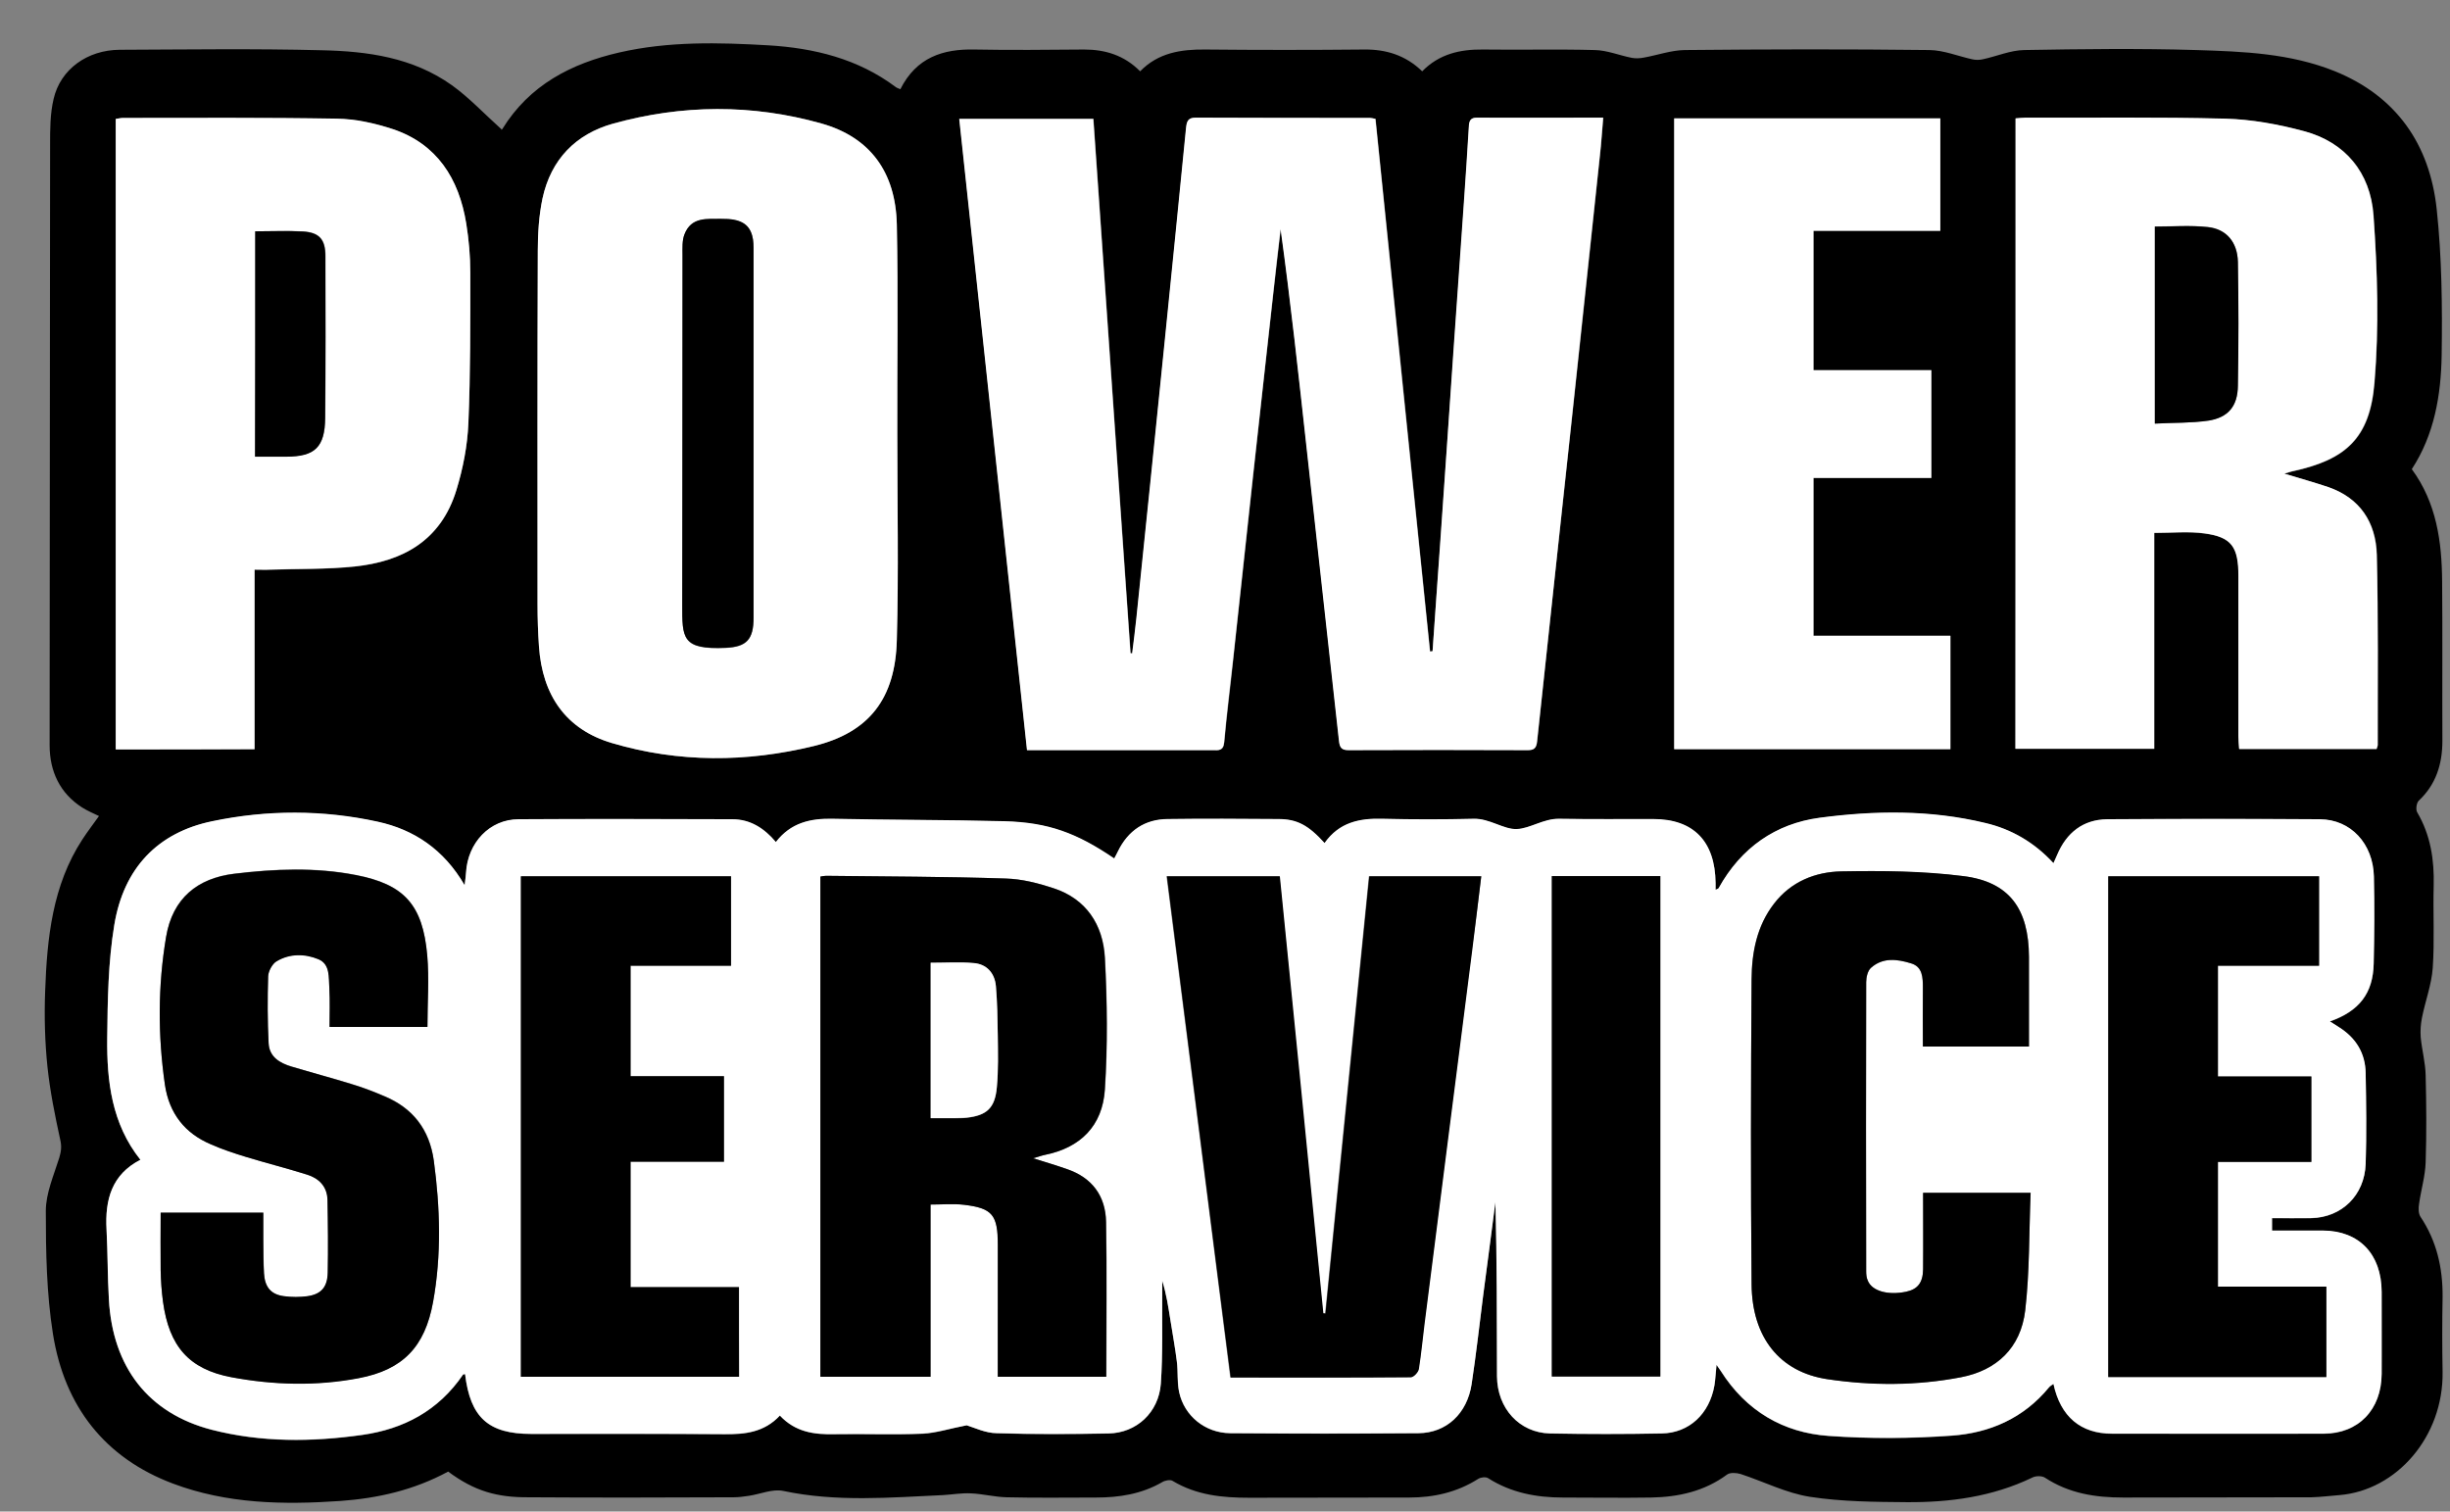
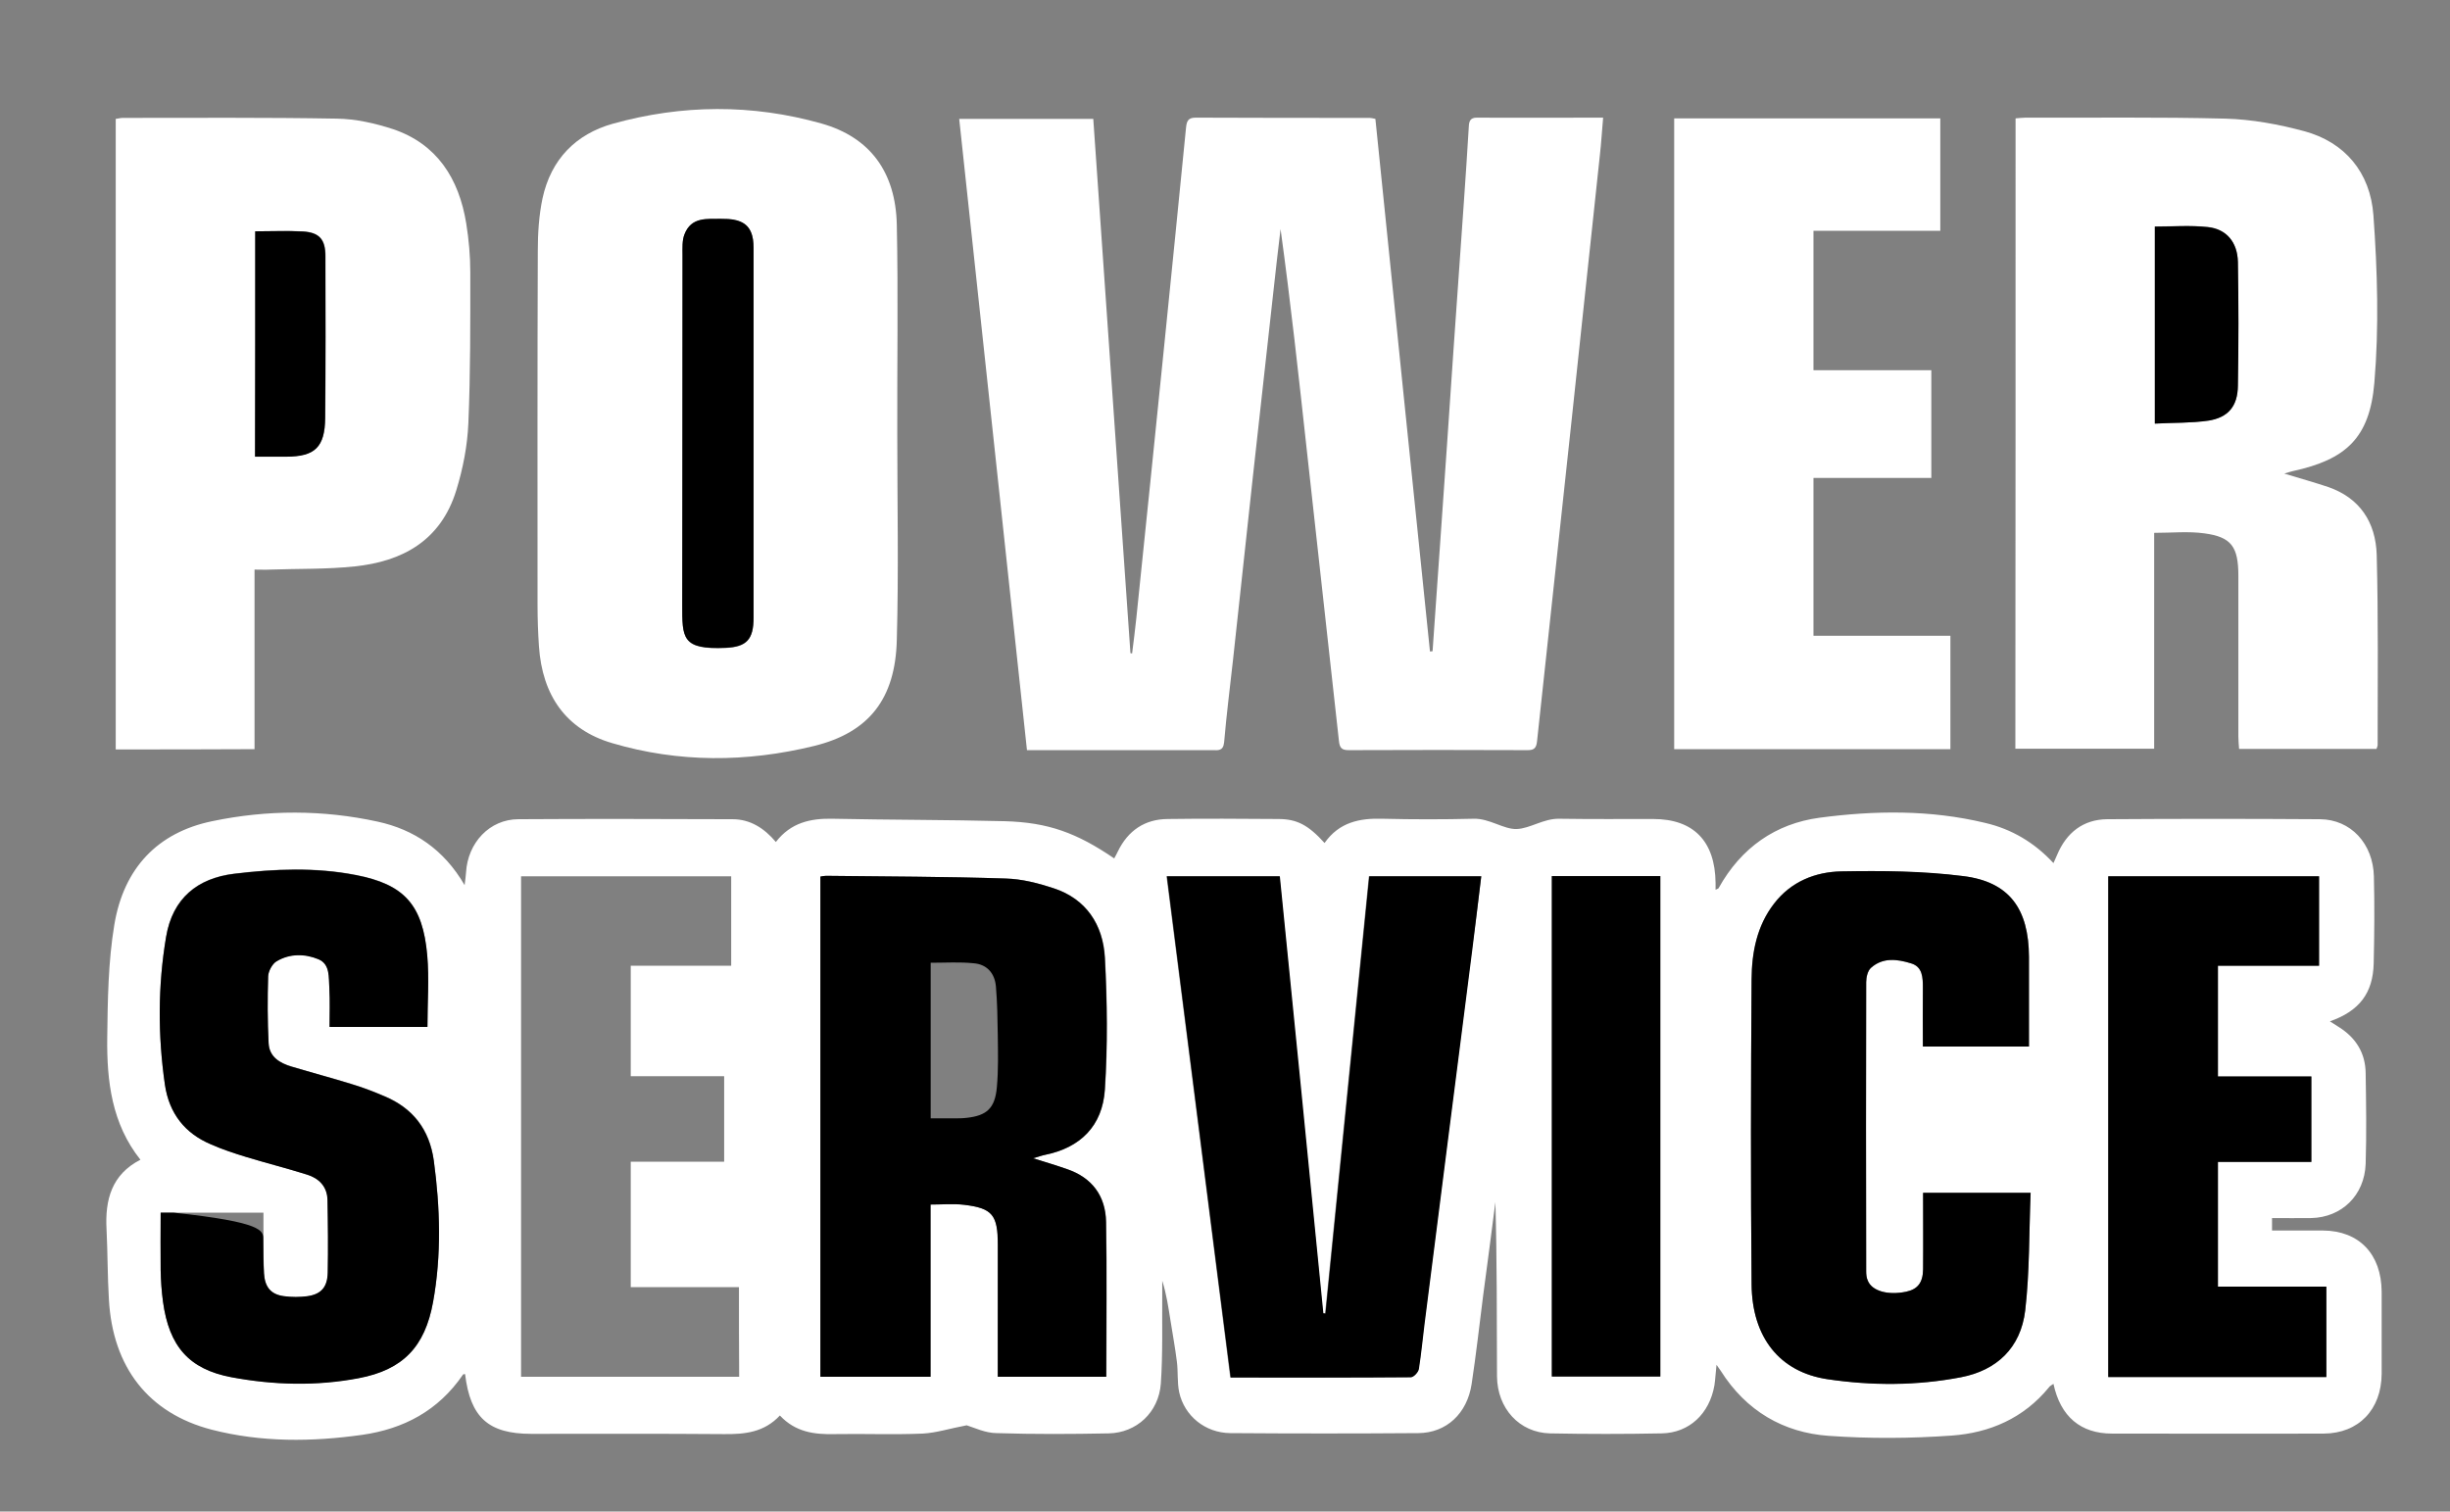
<svg xmlns="http://www.w3.org/2000/svg" width="47" height="29" viewBox="0 0 47 29" fill="none">
  <rect x="0" y="0" width="47" height="29" fill="#808080" stroke="none" />
  <g clip-path="url(#clip0)">
-     <path d="M8.597 28.233C7.938 28.59 7.248 28.745 6.526 28.797C5.433 28.872 4.355 28.853 3.317 28.463C2.017 27.974 1.236 26.987 1.015 25.587C0.893 24.816 0.879 24.017 0.879 23.232C0.879 22.893 1.033 22.546 1.137 22.212C1.173 22.09 1.186 21.996 1.155 21.864C1.055 21.404 0.961 20.943 0.911 20.473C0.861 19.994 0.848 19.505 0.866 19.021C0.902 17.996 1.006 16.986 1.579 16.107C1.674 15.961 1.782 15.82 1.899 15.656C1.791 15.604 1.678 15.557 1.574 15.491C1.15 15.219 0.952 14.8 0.952 14.298C0.956 10.458 0.956 6.618 0.961 2.778C0.961 2.482 0.961 2.182 1.028 1.9C1.159 1.326 1.678 0.96 2.292 0.955C3.587 0.95 4.878 0.931 6.174 0.964C7.049 0.983 7.92 1.101 8.67 1.636C9.004 1.876 9.292 2.186 9.622 2.482C9.595 2.492 9.626 2.492 9.635 2.478C10.159 1.627 10.962 1.218 11.879 1.007C12.826 0.79 13.788 0.814 14.745 0.87C15.611 0.922 16.455 1.124 17.182 1.669C17.205 1.688 17.232 1.693 17.272 1.712C17.579 1.101 18.089 0.936 18.698 0.95C19.398 0.964 20.098 0.955 20.797 0.95C21.199 0.95 21.565 1.058 21.872 1.368C22.219 1.011 22.657 0.945 23.122 0.95C24.137 0.96 25.153 0.96 26.168 0.95C26.588 0.945 26.963 1.058 27.283 1.368C27.608 1.035 28.01 0.945 28.448 0.95C29.161 0.96 29.878 0.941 30.591 0.96C30.831 0.964 31.065 1.063 31.305 1.11C31.381 1.124 31.463 1.119 31.535 1.105C31.797 1.058 32.058 0.964 32.32 0.96C33.886 0.945 35.448 0.941 37.014 0.96C37.289 0.964 37.56 1.077 37.836 1.138C37.899 1.152 37.971 1.152 38.034 1.138C38.3 1.082 38.567 0.964 38.833 0.96C39.93 0.941 41.031 0.927 42.128 0.96C43.031 0.988 43.933 1.021 44.795 1.368C45.96 1.843 46.61 2.755 46.745 4.014C46.844 4.94 46.854 5.885 46.84 6.82C46.827 7.582 46.7 8.338 46.267 9.001C46.741 9.645 46.844 10.392 46.849 11.158C46.858 12.178 46.849 13.193 46.854 14.213C46.854 14.659 46.732 15.05 46.402 15.36C46.357 15.402 46.339 15.534 46.371 15.585C46.628 16.022 46.7 16.497 46.687 16.995C46.673 17.522 46.705 18.048 46.669 18.57C46.646 18.894 46.524 19.209 46.461 19.533C46.438 19.651 46.429 19.778 46.438 19.9C46.461 20.144 46.529 20.389 46.533 20.633C46.547 21.188 46.551 21.747 46.533 22.301C46.524 22.569 46.443 22.832 46.407 23.096C46.393 23.175 46.393 23.284 46.434 23.345C46.745 23.81 46.863 24.327 46.858 24.886C46.849 25.366 46.849 25.84 46.858 26.32C46.876 27.565 45.973 28.594 44.881 28.684C44.701 28.698 44.525 28.721 44.344 28.726C43.139 28.731 41.938 28.726 40.733 28.731C40.201 28.731 39.695 28.655 39.23 28.35C39.172 28.312 39.05 28.312 38.982 28.35C38.219 28.717 37.407 28.825 36.581 28.82C35.958 28.815 35.335 28.811 34.721 28.717C34.266 28.646 33.837 28.425 33.39 28.279C33.313 28.256 33.191 28.247 33.133 28.289C32.695 28.613 32.198 28.721 31.675 28.731C31.111 28.74 30.546 28.731 29.982 28.731C29.477 28.731 28.989 28.641 28.547 28.359C28.502 28.331 28.407 28.341 28.357 28.373C27.951 28.632 27.5 28.731 27.035 28.731C26.01 28.735 24.99 28.731 23.966 28.735C23.451 28.735 22.955 28.688 22.494 28.411C22.449 28.383 22.35 28.402 22.296 28.435C21.899 28.665 21.47 28.731 21.027 28.731C20.454 28.731 19.886 28.74 19.312 28.726C19.082 28.721 18.852 28.66 18.626 28.651C18.45 28.641 18.27 28.674 18.094 28.684C17.069 28.731 16.045 28.82 15.025 28.604C14.821 28.561 14.587 28.665 14.366 28.698C14.271 28.712 14.171 28.726 14.077 28.726C12.768 28.731 11.459 28.735 10.15 28.726C9.532 28.731 9.103 28.608 8.597 28.233ZM18.545 27.344C18.694 27.387 18.906 27.495 19.123 27.499C19.836 27.523 20.554 27.518 21.267 27.504C21.799 27.495 22.228 27.105 22.269 26.55C22.309 25.972 22.291 25.394 22.296 24.811C22.296 24.731 22.296 24.656 22.296 24.576C22.377 24.83 22.413 25.084 22.454 25.337C22.494 25.601 22.544 25.859 22.576 26.122C22.598 26.32 22.576 26.522 22.621 26.715C22.72 27.17 23.122 27.495 23.6 27.499C24.805 27.509 26.006 27.509 27.211 27.499C27.748 27.495 28.145 27.123 28.231 26.559C28.317 25.995 28.38 25.427 28.452 24.863C28.529 24.266 28.606 23.664 28.687 23.067C28.718 24.181 28.718 25.295 28.718 26.409C28.723 27.02 29.147 27.49 29.734 27.504C30.447 27.518 31.165 27.518 31.878 27.504C32.406 27.495 32.794 27.128 32.889 26.583C32.911 26.465 32.916 26.343 32.929 26.188C32.97 26.249 32.993 26.273 33.011 26.306C33.503 27.081 34.216 27.49 35.078 27.551C35.863 27.607 36.658 27.603 37.443 27.546C38.161 27.495 38.815 27.217 39.307 26.62C39.33 26.597 39.361 26.578 39.393 26.555C39.528 27.18 39.916 27.509 40.517 27.509C41.871 27.509 43.225 27.509 44.579 27.509C45.242 27.509 45.685 27.048 45.689 26.362C45.694 25.836 45.689 25.314 45.689 24.788C45.689 24.064 45.26 23.613 44.565 23.613C44.245 23.613 43.92 23.613 43.586 23.613C43.586 23.523 43.586 23.462 43.586 23.373C43.843 23.373 44.091 23.378 44.34 23.373C44.922 23.359 45.36 22.936 45.382 22.334C45.405 21.756 45.396 21.173 45.382 20.595C45.373 20.205 45.188 19.914 44.872 19.712C44.818 19.679 44.764 19.641 44.696 19.599C45.26 19.402 45.527 19.058 45.536 18.49C45.549 17.935 45.549 17.376 45.54 16.821C45.527 16.187 45.093 15.722 44.507 15.722C43.144 15.712 41.785 15.712 40.422 15.722C39.966 15.726 39.645 15.975 39.461 16.413C39.442 16.459 39.42 16.502 39.393 16.563C39.023 16.159 38.585 15.91 38.084 15.792C37.028 15.538 35.963 15.552 34.902 15.693C34.067 15.806 33.403 16.262 32.97 17.042C32.961 17.056 32.938 17.061 32.911 17.075C32.911 17.019 32.911 16.981 32.911 16.944C32.902 16.145 32.487 15.717 31.715 15.717C31.115 15.717 30.51 15.722 29.91 15.712C29.612 15.707 29.35 15.9 29.098 15.91C28.845 15.919 28.574 15.703 28.267 15.712C27.689 15.726 27.107 15.726 26.529 15.712C26.087 15.698 25.69 15.783 25.41 16.177C25.099 15.834 24.882 15.717 24.521 15.717C23.812 15.712 23.108 15.707 22.4 15.717C21.966 15.722 21.641 15.933 21.443 16.342C21.42 16.389 21.398 16.431 21.375 16.474C20.653 15.985 20.111 15.783 19.272 15.759C18.175 15.731 17.078 15.736 15.977 15.712C15.553 15.703 15.169 15.783 14.885 16.159C14.659 15.886 14.388 15.722 14.054 15.722C12.687 15.717 11.315 15.712 9.947 15.722C9.392 15.726 8.972 16.173 8.94 16.746C8.936 16.812 8.927 16.873 8.913 16.986C8.507 16.295 7.938 15.919 7.248 15.769C6.192 15.538 5.127 15.538 4.07 15.759C3.023 15.975 2.369 16.662 2.193 17.747C2.075 18.457 2.062 19.195 2.057 19.919C2.048 20.746 2.143 21.564 2.694 22.254C2.143 22.536 2.012 23.02 2.044 23.594C2.071 24.04 2.066 24.487 2.089 24.933C2.161 26.235 2.847 27.119 4.061 27.433C5.014 27.678 5.984 27.669 6.95 27.532C7.744 27.419 8.408 27.072 8.882 26.376C8.886 26.367 8.909 26.371 8.922 26.367C9.022 27.198 9.369 27.513 10.191 27.513C11.423 27.513 12.659 27.509 13.892 27.518C14.284 27.523 14.659 27.485 14.961 27.161C15.259 27.48 15.625 27.527 16.009 27.518C16.573 27.509 17.137 27.532 17.701 27.509C17.963 27.495 18.22 27.41 18.545 27.344ZM27.482 12.493C27.468 12.493 27.45 12.498 27.437 12.498C27.089 9.09 26.741 5.688 26.39 2.28C26.34 2.271 26.308 2.261 26.281 2.261C25.166 2.261 24.056 2.261 22.941 2.257C22.797 2.257 22.77 2.327 22.756 2.454C22.621 3.841 22.481 5.222 22.341 6.609C22.165 8.357 21.984 10.11 21.804 11.858C21.781 12.084 21.75 12.31 21.723 12.535C21.713 12.535 21.7 12.53 21.691 12.53C21.452 9.114 21.217 5.697 20.978 2.28C20.111 2.28 19.267 2.28 18.405 2.28C18.838 6.327 19.272 10.35 19.705 14.392C19.953 14.392 20.174 14.392 20.4 14.392C21.357 14.392 22.309 14.392 23.266 14.392C23.37 14.392 23.474 14.415 23.487 14.241C23.537 13.71 23.605 13.184 23.659 12.657C23.785 11.492 23.912 10.326 24.038 9.161C24.169 7.962 24.3 6.769 24.435 5.57C24.48 5.175 24.525 4.785 24.57 4.395C24.765 5.805 24.914 7.21 25.072 8.616C25.279 10.481 25.487 12.342 25.69 14.208C25.703 14.349 25.744 14.396 25.88 14.392C27.021 14.387 28.168 14.387 29.31 14.392C29.427 14.392 29.477 14.359 29.49 14.222C29.707 12.155 29.933 10.087 30.158 8.019C30.339 6.341 30.519 4.663 30.695 2.98C30.722 2.745 30.736 2.506 30.759 2.257C29.928 2.257 29.129 2.257 28.335 2.257C28.208 2.257 28.186 2.318 28.181 2.431C28.154 2.915 28.118 3.399 28.087 3.883C28.023 4.827 27.956 5.772 27.888 6.717C27.802 7.934 27.716 9.151 27.635 10.369C27.581 11.078 27.531 11.788 27.482 12.493ZM17.214 8.329C17.209 6.989 17.232 5.65 17.205 4.311C17.186 3.305 16.695 2.633 15.76 2.369C14.429 1.998 13.084 2.003 11.752 2.374C11.053 2.572 10.57 3.051 10.407 3.808C10.34 4.132 10.317 4.475 10.317 4.809C10.308 7.074 10.312 9.335 10.312 11.6C10.312 11.868 10.322 12.131 10.34 12.399C10.403 13.348 10.868 13.997 11.739 14.255C13.021 14.636 14.325 14.627 15.616 14.312C16.672 14.053 17.177 13.405 17.205 12.277C17.241 10.961 17.214 9.645 17.214 8.329ZM38.666 2.271C38.666 6.322 38.666 10.34 38.666 14.368C39.555 14.368 40.431 14.368 41.329 14.368C41.329 12.972 41.329 11.6 41.329 10.228C41.668 10.228 41.983 10.195 42.295 10.237C42.814 10.307 42.945 10.495 42.945 11.055C42.945 12.079 42.945 13.108 42.945 14.133C42.945 14.213 42.954 14.298 42.958 14.373C43.857 14.373 44.728 14.373 45.594 14.373C45.603 14.335 45.617 14.312 45.617 14.293C45.612 13.08 45.626 11.863 45.599 10.65C45.585 10.016 45.269 9.555 44.669 9.349C44.407 9.259 44.136 9.184 43.825 9.09C43.906 9.067 43.947 9.048 43.987 9.043C45.003 8.822 45.468 8.413 45.554 7.347C45.644 6.284 45.608 5.203 45.536 4.137C45.477 3.309 44.994 2.727 44.204 2.52C43.712 2.388 43.202 2.294 42.697 2.28C41.419 2.243 40.142 2.261 38.86 2.261C38.797 2.261 38.738 2.266 38.666 2.271ZM2.22 14.377C3.118 14.377 3.985 14.377 4.883 14.377C4.883 13.226 4.883 12.089 4.883 10.932C5 10.932 5.09 10.937 5.181 10.932C5.722 10.914 6.264 10.928 6.801 10.871C7.713 10.777 8.457 10.383 8.755 9.405C8.882 8.992 8.967 8.554 8.986 8.122C9.026 7.159 9.022 6.195 9.022 5.232C9.022 4.921 8.995 4.607 8.945 4.296C8.805 3.422 8.376 2.764 7.541 2.482C7.194 2.365 6.824 2.285 6.463 2.28C5.095 2.257 3.727 2.266 2.355 2.266C2.315 2.266 2.269 2.275 2.22 2.285C2.22 6.313 2.22 10.336 2.22 14.377ZM32.117 2.271C32.117 6.322 32.117 10.345 32.117 14.373C33.891 14.373 35.656 14.373 37.416 14.373C37.416 13.644 37.416 12.935 37.416 12.197C36.536 12.197 35.665 12.197 34.789 12.197C34.789 11.177 34.789 10.19 34.789 9.17C35.552 9.17 36.301 9.17 37.05 9.17C37.05 8.47 37.05 7.802 37.05 7.102C36.292 7.102 35.543 7.102 34.789 7.102C34.789 6.2 34.789 5.326 34.789 4.428C35.611 4.428 36.418 4.428 37.222 4.428C37.222 3.695 37.222 2.985 37.222 2.271C35.511 2.271 33.823 2.271 32.117 2.271Z" fill="black" />
    <path d="M18.545 27.345C18.22 27.406 17.963 27.49 17.701 27.504C17.137 27.528 16.573 27.504 16.008 27.514C15.62 27.523 15.259 27.476 14.961 27.157C14.659 27.481 14.289 27.518 13.892 27.514C12.659 27.504 11.423 27.509 10.191 27.509C9.369 27.509 9.022 27.194 8.922 26.362C8.909 26.367 8.886 26.362 8.882 26.372C8.408 27.067 7.74 27.415 6.95 27.528C5.984 27.664 5.014 27.674 4.061 27.429C2.847 27.114 2.161 26.231 2.089 24.929C2.062 24.482 2.066 24.036 2.044 23.59C2.012 23.016 2.143 22.532 2.694 22.25C2.143 21.559 2.048 20.741 2.057 19.914C2.066 19.19 2.075 18.453 2.193 17.743C2.373 16.657 3.023 15.971 4.07 15.755C5.126 15.534 6.196 15.534 7.248 15.764C7.938 15.915 8.512 16.291 8.913 16.982C8.927 16.869 8.936 16.803 8.94 16.742C8.972 16.169 9.392 15.717 9.947 15.717C11.314 15.708 12.687 15.713 14.054 15.717C14.388 15.717 14.659 15.886 14.884 16.154C15.169 15.783 15.548 15.698 15.977 15.708C17.074 15.731 18.175 15.727 19.272 15.755C20.111 15.778 20.657 15.98 21.375 16.469C21.398 16.422 21.425 16.38 21.443 16.338C21.641 15.929 21.966 15.717 22.399 15.713C23.108 15.703 23.812 15.708 24.521 15.713C24.882 15.713 25.099 15.83 25.41 16.173C25.69 15.774 26.082 15.694 26.529 15.708C27.107 15.722 27.689 15.722 28.267 15.708C28.574 15.698 28.845 15.915 29.098 15.905C29.35 15.896 29.612 15.703 29.91 15.708C30.51 15.717 31.115 15.713 31.715 15.713C32.487 15.713 32.902 16.136 32.911 16.939C32.911 16.977 32.911 17.014 32.911 17.071C32.943 17.052 32.965 17.052 32.97 17.038C33.403 16.258 34.067 15.802 34.902 15.689C35.962 15.548 37.032 15.534 38.084 15.788C38.585 15.905 39.023 16.159 39.393 16.559C39.42 16.502 39.438 16.455 39.46 16.408C39.641 15.971 39.966 15.722 40.422 15.717C41.785 15.708 43.143 15.708 44.507 15.717C45.098 15.722 45.526 16.187 45.54 16.817C45.554 17.372 45.549 17.931 45.536 18.485C45.522 19.054 45.26 19.397 44.696 19.595C44.764 19.637 44.818 19.674 44.872 19.707C45.193 19.91 45.378 20.201 45.382 20.591C45.391 21.169 45.4 21.752 45.382 22.33C45.359 22.936 44.922 23.355 44.34 23.369C44.091 23.373 43.847 23.369 43.586 23.369C43.586 23.453 43.586 23.519 43.586 23.608C43.92 23.608 44.24 23.608 44.565 23.608C45.256 23.613 45.684 24.059 45.689 24.783C45.689 25.31 45.689 25.831 45.689 26.358C45.684 27.044 45.247 27.5 44.579 27.504C43.225 27.509 41.871 27.504 40.517 27.504C39.916 27.504 39.528 27.18 39.393 26.55C39.361 26.574 39.325 26.588 39.307 26.616C38.819 27.213 38.165 27.49 37.443 27.542C36.658 27.598 35.863 27.603 35.078 27.547C34.216 27.486 33.498 27.072 33.011 26.301C32.993 26.273 32.97 26.245 32.929 26.184C32.911 26.339 32.907 26.461 32.889 26.578C32.794 27.124 32.406 27.49 31.878 27.5C31.165 27.514 30.447 27.514 29.734 27.5C29.147 27.486 28.723 27.02 28.718 26.405C28.714 25.291 28.718 24.182 28.687 23.063C28.61 23.66 28.533 24.262 28.452 24.858C28.38 25.422 28.317 25.991 28.231 26.555C28.145 27.119 27.748 27.49 27.211 27.495C26.006 27.504 24.805 27.504 23.6 27.495C23.122 27.49 22.72 27.166 22.621 26.71C22.58 26.517 22.603 26.315 22.576 26.118C22.544 25.855 22.494 25.592 22.454 25.333C22.413 25.079 22.377 24.826 22.296 24.572C22.296 24.652 22.296 24.727 22.296 24.807C22.291 25.385 22.309 25.968 22.269 26.546C22.228 27.096 21.804 27.49 21.267 27.5C20.553 27.514 19.836 27.518 19.123 27.495C18.906 27.495 18.694 27.392 18.545 27.345ZM19.141 26.414C19.863 26.414 20.549 26.414 21.226 26.414C21.226 25.413 21.239 24.426 21.221 23.444C21.212 22.941 20.946 22.598 20.481 22.433C20.274 22.363 20.066 22.302 19.822 22.222C19.922 22.194 19.985 22.17 20.052 22.156C20.721 22.02 21.154 21.601 21.199 20.901C21.253 20.06 21.244 19.214 21.199 18.373C21.163 17.733 20.833 17.245 20.22 17.043C19.922 16.944 19.606 16.864 19.299 16.855C18.148 16.817 16.997 16.817 15.85 16.803C15.814 16.803 15.778 16.812 15.742 16.817C15.742 20.022 15.742 23.213 15.742 26.414C16.446 26.414 17.141 26.414 17.854 26.414C17.854 25.305 17.854 24.21 17.854 23.11C18.085 23.11 18.297 23.087 18.5 23.115C19.046 23.181 19.145 23.312 19.145 23.886C19.145 24.088 19.145 24.294 19.145 24.497C19.141 25.131 19.141 25.761 19.141 26.414ZM28.416 16.812C27.689 16.812 26.985 16.812 26.259 16.812C25.979 19.613 25.699 22.405 25.419 25.201C25.405 25.201 25.392 25.201 25.378 25.197C25.099 22.4 24.819 19.604 24.543 16.812C23.808 16.812 23.104 16.812 22.377 16.812C22.788 20.027 23.194 23.223 23.6 26.428C24.774 26.428 25.916 26.428 27.057 26.423C27.112 26.423 27.202 26.329 27.211 26.264C27.261 25.982 27.283 25.69 27.319 25.404C27.464 24.257 27.613 23.11 27.757 21.963C27.915 20.718 28.077 19.468 28.235 18.222C28.303 17.757 28.357 17.292 28.416 16.812ZM3.082 23.265C3.082 23.66 3.077 24.012 3.082 24.365C3.086 24.567 3.1 24.774 3.127 24.971C3.244 25.822 3.623 26.264 4.436 26.419C5.244 26.574 6.065 26.593 6.882 26.438C7.726 26.278 8.155 25.841 8.308 24.976C8.471 24.078 8.444 23.171 8.322 22.264C8.241 21.658 7.916 21.254 7.374 21.028C7.167 20.939 6.954 20.859 6.738 20.793C6.359 20.676 5.97 20.577 5.591 20.459C5.37 20.394 5.167 20.276 5.153 20.013C5.131 19.585 5.131 19.153 5.144 18.725C5.149 18.627 5.221 18.485 5.307 18.439C5.56 18.288 5.849 18.288 6.11 18.401C6.336 18.495 6.304 18.749 6.318 18.956C6.332 19.204 6.322 19.449 6.322 19.698C6.968 19.698 7.577 19.698 8.2 19.698C8.2 19.228 8.232 18.772 8.196 18.326C8.11 17.353 7.753 16.963 6.823 16.784C6.047 16.634 5.266 16.667 4.49 16.761C3.795 16.845 3.307 17.226 3.186 17.973C3.028 18.913 3.028 19.858 3.163 20.802C3.244 21.362 3.551 21.738 4.048 21.954C4.269 22.048 4.499 22.128 4.729 22.198C5.117 22.316 5.51 22.415 5.898 22.537C6.119 22.607 6.282 22.758 6.286 23.026C6.291 23.486 6.3 23.951 6.291 24.412C6.286 24.694 6.165 24.83 5.903 24.868C5.754 24.891 5.6 24.891 5.451 24.868C5.199 24.835 5.081 24.694 5.068 24.431C5.054 24.21 5.054 23.994 5.054 23.773C5.054 23.613 5.054 23.448 5.054 23.265C4.458 23.265 3.894 23.265 3.33 23.265C3.253 23.265 3.181 23.265 3.082 23.265ZM38.923 20.079C38.923 19.486 38.923 18.923 38.923 18.359C38.919 17.433 38.544 16.916 37.66 16.808C36.888 16.714 36.102 16.704 35.322 16.718C34.825 16.728 34.36 16.906 34.031 17.339C33.701 17.762 33.602 18.274 33.602 18.791C33.588 20.741 33.584 22.692 33.602 24.642C33.611 25.657 34.139 26.325 35.06 26.461C35.908 26.583 36.77 26.583 37.619 26.423C38.3 26.292 38.765 25.864 38.851 25.14C38.937 24.398 38.923 23.646 38.955 22.884C38.237 22.884 37.574 22.884 36.892 22.884C36.892 23.383 36.892 23.867 36.892 24.351C36.892 24.609 36.788 24.736 36.563 24.783C36.215 24.854 35.913 24.769 35.832 24.572C35.809 24.515 35.8 24.45 35.8 24.388C35.8 22.541 35.795 20.69 35.8 18.843C35.8 18.749 35.832 18.627 35.89 18.57C36.12 18.363 36.396 18.401 36.658 18.481C36.883 18.547 36.888 18.758 36.888 18.96C36.883 19.331 36.888 19.707 36.888 20.079C37.578 20.079 38.237 20.079 38.923 20.079ZM42.548 18.528C43.202 18.528 43.839 18.528 44.488 18.528C44.488 17.945 44.488 17.386 44.488 16.812C43.134 16.812 41.794 16.812 40.444 16.812C40.444 20.022 40.444 23.218 40.444 26.419C41.853 26.419 43.243 26.419 44.628 26.419C44.628 25.841 44.628 25.272 44.628 24.684C43.924 24.684 43.234 24.684 42.548 24.684C42.548 23.881 42.548 23.101 42.548 22.292C43.152 22.292 43.739 22.292 44.34 22.292C44.34 21.733 44.34 21.207 44.34 20.652C43.739 20.652 43.148 20.652 42.548 20.652C42.548 19.938 42.548 19.252 42.548 18.528ZM14.176 24.694C13.472 24.694 12.79 24.694 12.1 24.694C12.1 23.886 12.1 23.101 12.1 22.288C12.704 22.288 13.296 22.288 13.892 22.288C13.892 21.733 13.892 21.202 13.892 20.647C13.291 20.647 12.7 20.647 12.1 20.647C12.1 19.933 12.1 19.247 12.1 18.528C12.75 18.528 13.395 18.528 14.027 18.528C14.027 17.936 14.027 17.376 14.027 16.812C12.673 16.812 11.337 16.812 9.996 16.812C9.996 20.022 9.996 23.218 9.996 26.414C11.405 26.414 12.79 26.414 14.18 26.414C14.176 25.836 14.176 25.281 14.176 24.694ZM29.77 16.808C29.77 20.027 29.77 23.223 29.77 26.409C30.479 26.409 31.165 26.409 31.851 26.409C31.851 23.199 31.851 20.008 31.851 16.808C31.151 16.808 30.47 16.808 29.77 16.808Z" fill="white" />
    <path d="M27.482 12.493C27.531 11.784 27.581 11.079 27.631 10.369C27.716 9.152 27.802 7.934 27.883 6.717C27.951 5.773 28.014 4.828 28.082 3.883C28.114 3.399 28.15 2.915 28.177 2.431C28.181 2.323 28.208 2.257 28.33 2.257C29.125 2.262 29.924 2.257 30.754 2.257C30.731 2.511 30.718 2.746 30.691 2.981C30.51 4.659 30.334 6.337 30.154 8.019C29.933 10.087 29.707 12.155 29.486 14.223C29.472 14.359 29.422 14.392 29.305 14.392C28.163 14.387 27.017 14.387 25.875 14.392C25.739 14.392 25.699 14.35 25.685 14.209C25.482 12.343 25.27 10.482 25.067 8.616C24.913 7.211 24.76 5.805 24.566 4.395C24.521 4.786 24.471 5.18 24.431 5.57C24.3 6.769 24.164 7.963 24.033 9.161C23.907 10.327 23.781 11.492 23.654 12.658C23.596 13.184 23.528 13.715 23.483 14.242C23.465 14.415 23.365 14.392 23.262 14.392C22.305 14.392 21.352 14.392 20.395 14.392C20.17 14.392 19.949 14.392 19.701 14.392C19.267 10.35 18.834 6.327 18.401 2.281C19.263 2.281 20.107 2.281 20.973 2.281C21.212 5.697 21.447 9.114 21.686 12.531C21.695 12.531 21.709 12.536 21.718 12.536C21.745 12.31 21.777 12.084 21.799 11.859C21.98 10.11 22.16 8.357 22.336 6.609C22.476 5.223 22.616 3.841 22.752 2.454C22.765 2.328 22.788 2.257 22.937 2.257C24.052 2.262 25.162 2.262 26.277 2.262C26.304 2.262 26.335 2.271 26.385 2.281C26.733 5.683 27.08 9.091 27.432 12.498C27.45 12.498 27.464 12.498 27.482 12.493Z" fill="white" />
    <path d="M17.213 8.329C17.213 9.645 17.241 10.961 17.204 12.277C17.177 13.405 16.672 14.053 15.616 14.312C14.325 14.627 13.021 14.636 11.739 14.256C10.863 13.997 10.403 13.349 10.339 12.399C10.321 12.136 10.312 11.868 10.312 11.6C10.312 9.335 10.308 7.074 10.317 4.809C10.317 4.475 10.339 4.132 10.407 3.808C10.57 3.051 11.053 2.572 11.752 2.375C13.084 2.003 14.429 1.994 15.76 2.37C16.69 2.633 17.182 3.3 17.204 4.311C17.232 5.65 17.209 6.99 17.213 8.329ZM14.456 8.324C14.456 7.159 14.456 5.989 14.456 4.823C14.456 4.724 14.456 4.616 14.429 4.522C14.366 4.297 14.194 4.198 13.842 4.203C13.571 4.203 13.26 4.156 13.129 4.504C13.084 4.621 13.093 4.767 13.093 4.898C13.093 7.131 13.097 9.363 13.088 11.595C13.088 12.244 13.07 12.47 13.923 12.432C14.325 12.413 14.456 12.272 14.456 11.854C14.456 10.674 14.456 9.499 14.456 8.324Z" fill="white" />
    <path d="M38.666 2.271C38.738 2.266 38.797 2.257 38.856 2.257C40.133 2.262 41.415 2.243 42.692 2.276C43.198 2.29 43.708 2.384 44.2 2.516C44.985 2.727 45.472 3.31 45.531 4.132C45.608 5.199 45.639 6.28 45.549 7.342C45.459 8.409 44.998 8.818 43.983 9.039C43.942 9.048 43.902 9.062 43.821 9.086C44.132 9.18 44.398 9.255 44.664 9.344C45.265 9.551 45.576 10.016 45.594 10.646C45.626 11.859 45.612 13.071 45.612 14.289C45.612 14.312 45.603 14.331 45.59 14.368C44.723 14.368 43.852 14.368 42.954 14.368C42.949 14.293 42.94 14.209 42.94 14.129C42.94 13.104 42.94 12.075 42.94 11.05C42.94 10.491 42.809 10.303 42.29 10.233C41.983 10.19 41.663 10.223 41.325 10.223C41.325 11.595 41.325 12.973 41.325 14.364C40.426 14.364 39.551 14.364 38.662 14.364C38.666 10.345 38.666 6.322 38.666 2.271ZM41.338 8.127C41.695 8.108 42.033 8.118 42.367 8.066C42.751 8.005 42.927 7.793 42.931 7.394C42.945 6.604 42.945 5.815 42.931 5.021C42.922 4.645 42.71 4.391 42.354 4.353C42.02 4.32 41.686 4.344 41.338 4.344C41.338 5.603 41.338 6.835 41.338 8.127Z" fill="white" />
    <path d="M2.22 14.378C2.22 10.336 2.22 6.313 2.22 2.281C2.269 2.276 2.31 2.262 2.355 2.262C3.723 2.262 5.09 2.252 6.462 2.276C6.823 2.281 7.194 2.365 7.541 2.478C8.376 2.76 8.805 3.418 8.945 4.292C8.994 4.598 9.022 4.912 9.022 5.227C9.022 6.191 9.026 7.154 8.985 8.118C8.967 8.55 8.882 8.987 8.755 9.401C8.457 10.378 7.713 10.773 6.801 10.867C6.264 10.924 5.722 10.909 5.181 10.928C5.09 10.933 5.005 10.928 4.883 10.928C4.883 12.084 4.883 13.222 4.883 14.373C3.985 14.378 3.113 14.378 2.22 14.378ZM4.896 4.438C4.896 5.89 4.896 7.319 4.896 8.757C5.108 8.757 5.302 8.757 5.497 8.757C6.043 8.757 6.237 8.578 6.241 8.01C6.25 6.976 6.246 5.946 6.246 4.912C6.246 4.588 6.128 4.457 5.812 4.438C5.51 4.424 5.208 4.438 4.896 4.438Z" fill="white" />
    <path d="M32.117 2.271C33.823 2.271 35.511 2.271 37.222 2.271C37.222 2.986 37.222 3.691 37.222 4.428C36.418 4.428 35.61 4.428 34.789 4.428C34.789 5.326 34.789 6.2 34.789 7.103C35.547 7.103 36.292 7.103 37.05 7.103C37.05 7.803 37.05 8.475 37.05 9.17C36.301 9.17 35.552 9.17 34.789 9.17C34.789 10.186 34.789 11.177 34.789 12.197C35.665 12.197 36.531 12.197 37.416 12.197C37.416 12.935 37.416 13.645 37.416 14.373C35.656 14.373 33.895 14.373 32.117 14.373C32.117 10.345 32.117 6.322 32.117 2.271Z" fill="white" />
    <path d="M19.141 26.414C19.141 25.765 19.141 25.131 19.141 24.497C19.141 24.294 19.141 24.088 19.141 23.886C19.141 23.312 19.041 23.18 18.495 23.115C18.288 23.091 18.076 23.11 17.85 23.11C17.85 24.21 17.85 25.3 17.85 26.414C17.137 26.414 16.442 26.414 15.738 26.414C15.738 23.213 15.738 20.022 15.738 16.817C15.778 16.812 15.81 16.803 15.846 16.803C16.997 16.817 18.148 16.817 19.294 16.855C19.606 16.864 19.917 16.944 20.215 17.043C20.829 17.245 21.158 17.733 21.194 18.373C21.239 19.214 21.249 20.065 21.194 20.901C21.149 21.606 20.721 22.02 20.048 22.156C19.98 22.17 19.917 22.194 19.818 22.222C20.061 22.297 20.269 22.358 20.477 22.433C20.942 22.593 21.208 22.936 21.217 23.444C21.235 24.426 21.221 25.413 21.221 26.414C20.549 26.414 19.858 26.414 19.141 26.414ZM17.854 18.471C17.854 19.463 17.854 20.45 17.854 21.456C18.012 21.456 18.157 21.456 18.297 21.456C18.378 21.456 18.464 21.456 18.545 21.446C18.929 21.404 19.087 21.263 19.123 20.863C19.154 20.53 19.145 20.192 19.141 19.858C19.136 19.548 19.132 19.233 19.105 18.922C19.082 18.669 18.929 18.5 18.68 18.481C18.414 18.453 18.143 18.471 17.854 18.471Z" fill="black" />
    <path d="M28.416 16.812C28.357 17.292 28.303 17.757 28.244 18.222C28.087 19.468 27.924 20.718 27.766 21.963C27.622 23.11 27.473 24.257 27.328 25.404C27.292 25.69 27.265 25.977 27.22 26.264C27.211 26.325 27.121 26.423 27.067 26.423C25.925 26.433 24.783 26.428 23.609 26.428C23.203 23.223 22.792 20.027 22.386 16.812C23.113 16.812 23.817 16.812 24.552 16.812C24.832 19.604 25.112 22.4 25.387 25.197C25.401 25.197 25.415 25.197 25.428 25.201C25.708 22.405 25.988 19.613 26.268 16.812C26.985 16.812 27.689 16.812 28.416 16.812Z" fill="black" />
-     <path d="M3.082 23.265C3.181 23.265 3.253 23.265 3.326 23.265C3.89 23.265 4.449 23.265 5.05 23.265C5.05 23.448 5.05 23.613 5.05 23.773C5.054 23.994 5.05 24.21 5.063 24.431C5.081 24.699 5.199 24.835 5.447 24.868C5.596 24.887 5.749 24.887 5.898 24.868C6.16 24.83 6.282 24.694 6.286 24.412C6.295 23.951 6.291 23.486 6.282 23.025C6.277 22.762 6.115 22.607 5.894 22.537C5.506 22.415 5.113 22.316 4.725 22.198C4.495 22.128 4.264 22.053 4.043 21.954C3.551 21.747 3.244 21.366 3.163 20.807C3.028 19.863 3.028 18.918 3.186 17.978C3.312 17.231 3.795 16.85 4.49 16.765C5.266 16.671 6.052 16.638 6.823 16.789C7.753 16.967 8.11 17.358 8.196 18.33C8.236 18.777 8.2 19.233 8.2 19.703C7.577 19.703 6.963 19.703 6.322 19.703C6.322 19.454 6.332 19.204 6.318 18.96C6.304 18.753 6.336 18.5 6.11 18.405C5.849 18.297 5.56 18.293 5.307 18.443C5.226 18.49 5.149 18.631 5.144 18.73C5.131 19.157 5.131 19.59 5.153 20.018C5.167 20.281 5.37 20.398 5.591 20.464C5.97 20.577 6.359 20.68 6.738 20.798C6.954 20.863 7.166 20.943 7.374 21.033C7.911 21.258 8.236 21.663 8.322 22.269C8.444 23.171 8.471 24.078 8.308 24.98C8.15 25.845 7.726 26.282 6.882 26.442C6.07 26.597 5.248 26.574 4.436 26.423C3.623 26.268 3.244 25.831 3.127 24.976C3.1 24.774 3.086 24.572 3.082 24.37C3.077 24.012 3.082 23.66 3.082 23.265Z" fill="black" />
+     <path d="M3.082 23.265C3.181 23.265 3.253 23.265 3.326 23.265C5.05 23.448 5.05 23.613 5.05 23.773C5.054 23.994 5.05 24.21 5.063 24.431C5.081 24.699 5.199 24.835 5.447 24.868C5.596 24.887 5.749 24.887 5.898 24.868C6.16 24.83 6.282 24.694 6.286 24.412C6.295 23.951 6.291 23.486 6.282 23.025C6.277 22.762 6.115 22.607 5.894 22.537C5.506 22.415 5.113 22.316 4.725 22.198C4.495 22.128 4.264 22.053 4.043 21.954C3.551 21.747 3.244 21.366 3.163 20.807C3.028 19.863 3.028 18.918 3.186 17.978C3.312 17.231 3.795 16.85 4.49 16.765C5.266 16.671 6.052 16.638 6.823 16.789C7.753 16.967 8.11 17.358 8.196 18.33C8.236 18.777 8.2 19.233 8.2 19.703C7.577 19.703 6.963 19.703 6.322 19.703C6.322 19.454 6.332 19.204 6.318 18.96C6.304 18.753 6.336 18.5 6.11 18.405C5.849 18.297 5.56 18.293 5.307 18.443C5.226 18.49 5.149 18.631 5.144 18.73C5.131 19.157 5.131 19.59 5.153 20.018C5.167 20.281 5.37 20.398 5.591 20.464C5.97 20.577 6.359 20.68 6.738 20.798C6.954 20.863 7.166 20.943 7.374 21.033C7.911 21.258 8.236 21.663 8.322 22.269C8.444 23.171 8.471 24.078 8.308 24.98C8.15 25.845 7.726 26.282 6.882 26.442C6.07 26.597 5.248 26.574 4.436 26.423C3.623 26.268 3.244 25.831 3.127 24.976C3.1 24.774 3.086 24.572 3.082 24.37C3.077 24.012 3.082 23.66 3.082 23.265Z" fill="black" />
    <path d="M38.923 20.079C38.242 20.079 37.583 20.079 36.888 20.079C36.888 19.703 36.883 19.331 36.888 18.96C36.888 18.758 36.888 18.547 36.657 18.481C36.396 18.401 36.12 18.363 35.89 18.57C35.827 18.627 35.8 18.749 35.8 18.843C35.795 20.69 35.795 22.541 35.8 24.388C35.8 24.45 35.804 24.515 35.832 24.572C35.913 24.769 36.215 24.854 36.563 24.783C36.788 24.736 36.888 24.609 36.892 24.351C36.897 23.867 36.892 23.383 36.892 22.884C37.578 22.884 38.242 22.884 38.955 22.884C38.923 23.646 38.937 24.402 38.851 25.14C38.765 25.864 38.3 26.292 37.619 26.423C36.77 26.588 35.908 26.588 35.06 26.461C34.139 26.325 33.611 25.657 33.602 24.642C33.584 22.692 33.588 20.741 33.602 18.791C33.606 18.269 33.706 17.762 34.031 17.339C34.36 16.911 34.83 16.728 35.322 16.718C36.102 16.704 36.888 16.709 37.66 16.808C38.544 16.916 38.919 17.433 38.923 18.359C38.923 18.922 38.923 19.486 38.923 20.079Z" fill="black" />
    <path d="M42.548 18.528C42.548 19.252 42.548 19.938 42.548 20.652C43.148 20.652 43.739 20.652 44.34 20.652C44.34 21.207 44.34 21.738 44.34 22.292C43.739 22.292 43.152 22.292 42.548 22.292C42.548 23.101 42.548 23.881 42.548 24.684C43.234 24.684 43.924 24.684 44.628 24.684C44.628 25.277 44.628 25.841 44.628 26.419C43.238 26.419 41.852 26.419 40.444 26.419C40.444 23.223 40.444 20.022 40.444 16.812C41.794 16.812 43.134 16.812 44.488 16.812C44.488 17.386 44.488 17.945 44.488 18.528C43.843 18.528 43.207 18.528 42.548 18.528Z" fill="black" />
-     <path d="M14.176 24.694C14.176 25.286 14.176 25.841 14.176 26.414C12.786 26.414 11.4 26.414 9.992 26.414C9.992 23.218 9.992 20.022 9.992 16.812C11.337 16.812 12.673 16.812 14.023 16.812C14.023 17.376 14.023 17.936 14.023 18.528C13.386 18.528 12.745 18.528 12.095 18.528C12.095 19.247 12.095 19.933 12.095 20.647C12.696 20.647 13.282 20.647 13.887 20.647C13.887 21.202 13.887 21.733 13.887 22.288C13.291 22.288 12.705 22.288 12.095 22.288C12.095 23.101 12.095 23.886 12.095 24.694C12.79 24.694 13.472 24.694 14.176 24.694Z" fill="black" />
    <path d="M29.77 16.808C30.47 16.808 31.151 16.808 31.851 16.808C31.851 20.008 31.851 23.199 31.851 26.409C31.165 26.409 30.479 26.409 29.77 26.409C29.77 23.223 29.77 20.022 29.77 16.808Z" fill="black" />
    <path d="M14.456 8.325C14.456 9.499 14.456 10.674 14.456 11.849C14.456 12.268 14.32 12.409 13.923 12.428C13.075 12.465 13.088 12.239 13.088 11.591C13.093 9.358 13.088 7.126 13.093 4.894C13.093 4.762 13.084 4.616 13.129 4.499C13.26 4.151 13.571 4.203 13.842 4.198C14.198 4.193 14.366 4.292 14.429 4.518C14.456 4.612 14.456 4.72 14.456 4.818C14.456 5.989 14.456 7.159 14.456 8.325Z" fill="black" />
    <path d="M41.338 8.127C41.338 6.835 41.338 5.603 41.338 4.348C41.685 4.348 42.02 4.32 42.353 4.358C42.71 4.395 42.922 4.645 42.931 5.025C42.945 5.815 42.945 6.604 42.931 7.399C42.927 7.793 42.746 8.01 42.367 8.071C42.033 8.118 41.695 8.108 41.338 8.127Z" fill="black" />
    <path d="M4.896 4.438C5.212 4.438 5.51 4.424 5.808 4.442C6.124 4.461 6.241 4.593 6.241 4.917C6.246 5.951 6.246 6.98 6.237 8.014C6.232 8.578 6.043 8.762 5.492 8.762C5.298 8.762 5.104 8.762 4.892 8.762C4.896 7.319 4.896 5.89 4.896 4.438Z" fill="black" />
-     <path d="M17.854 18.471C18.143 18.471 18.414 18.453 18.68 18.476C18.924 18.495 19.082 18.664 19.105 18.918C19.132 19.228 19.136 19.543 19.141 19.853C19.145 20.192 19.154 20.525 19.123 20.859C19.087 21.258 18.929 21.399 18.545 21.442C18.464 21.451 18.378 21.446 18.297 21.451C18.157 21.451 18.012 21.451 17.854 21.451C17.854 20.45 17.854 19.463 17.854 18.471Z" fill="white" />
  </g>
  <defs>
    <clipPath id="clip0">
      <rect width="46" height="28" fill="white" transform="translate(0.858 0.832)" />
    </clipPath>
  </defs>
</svg>